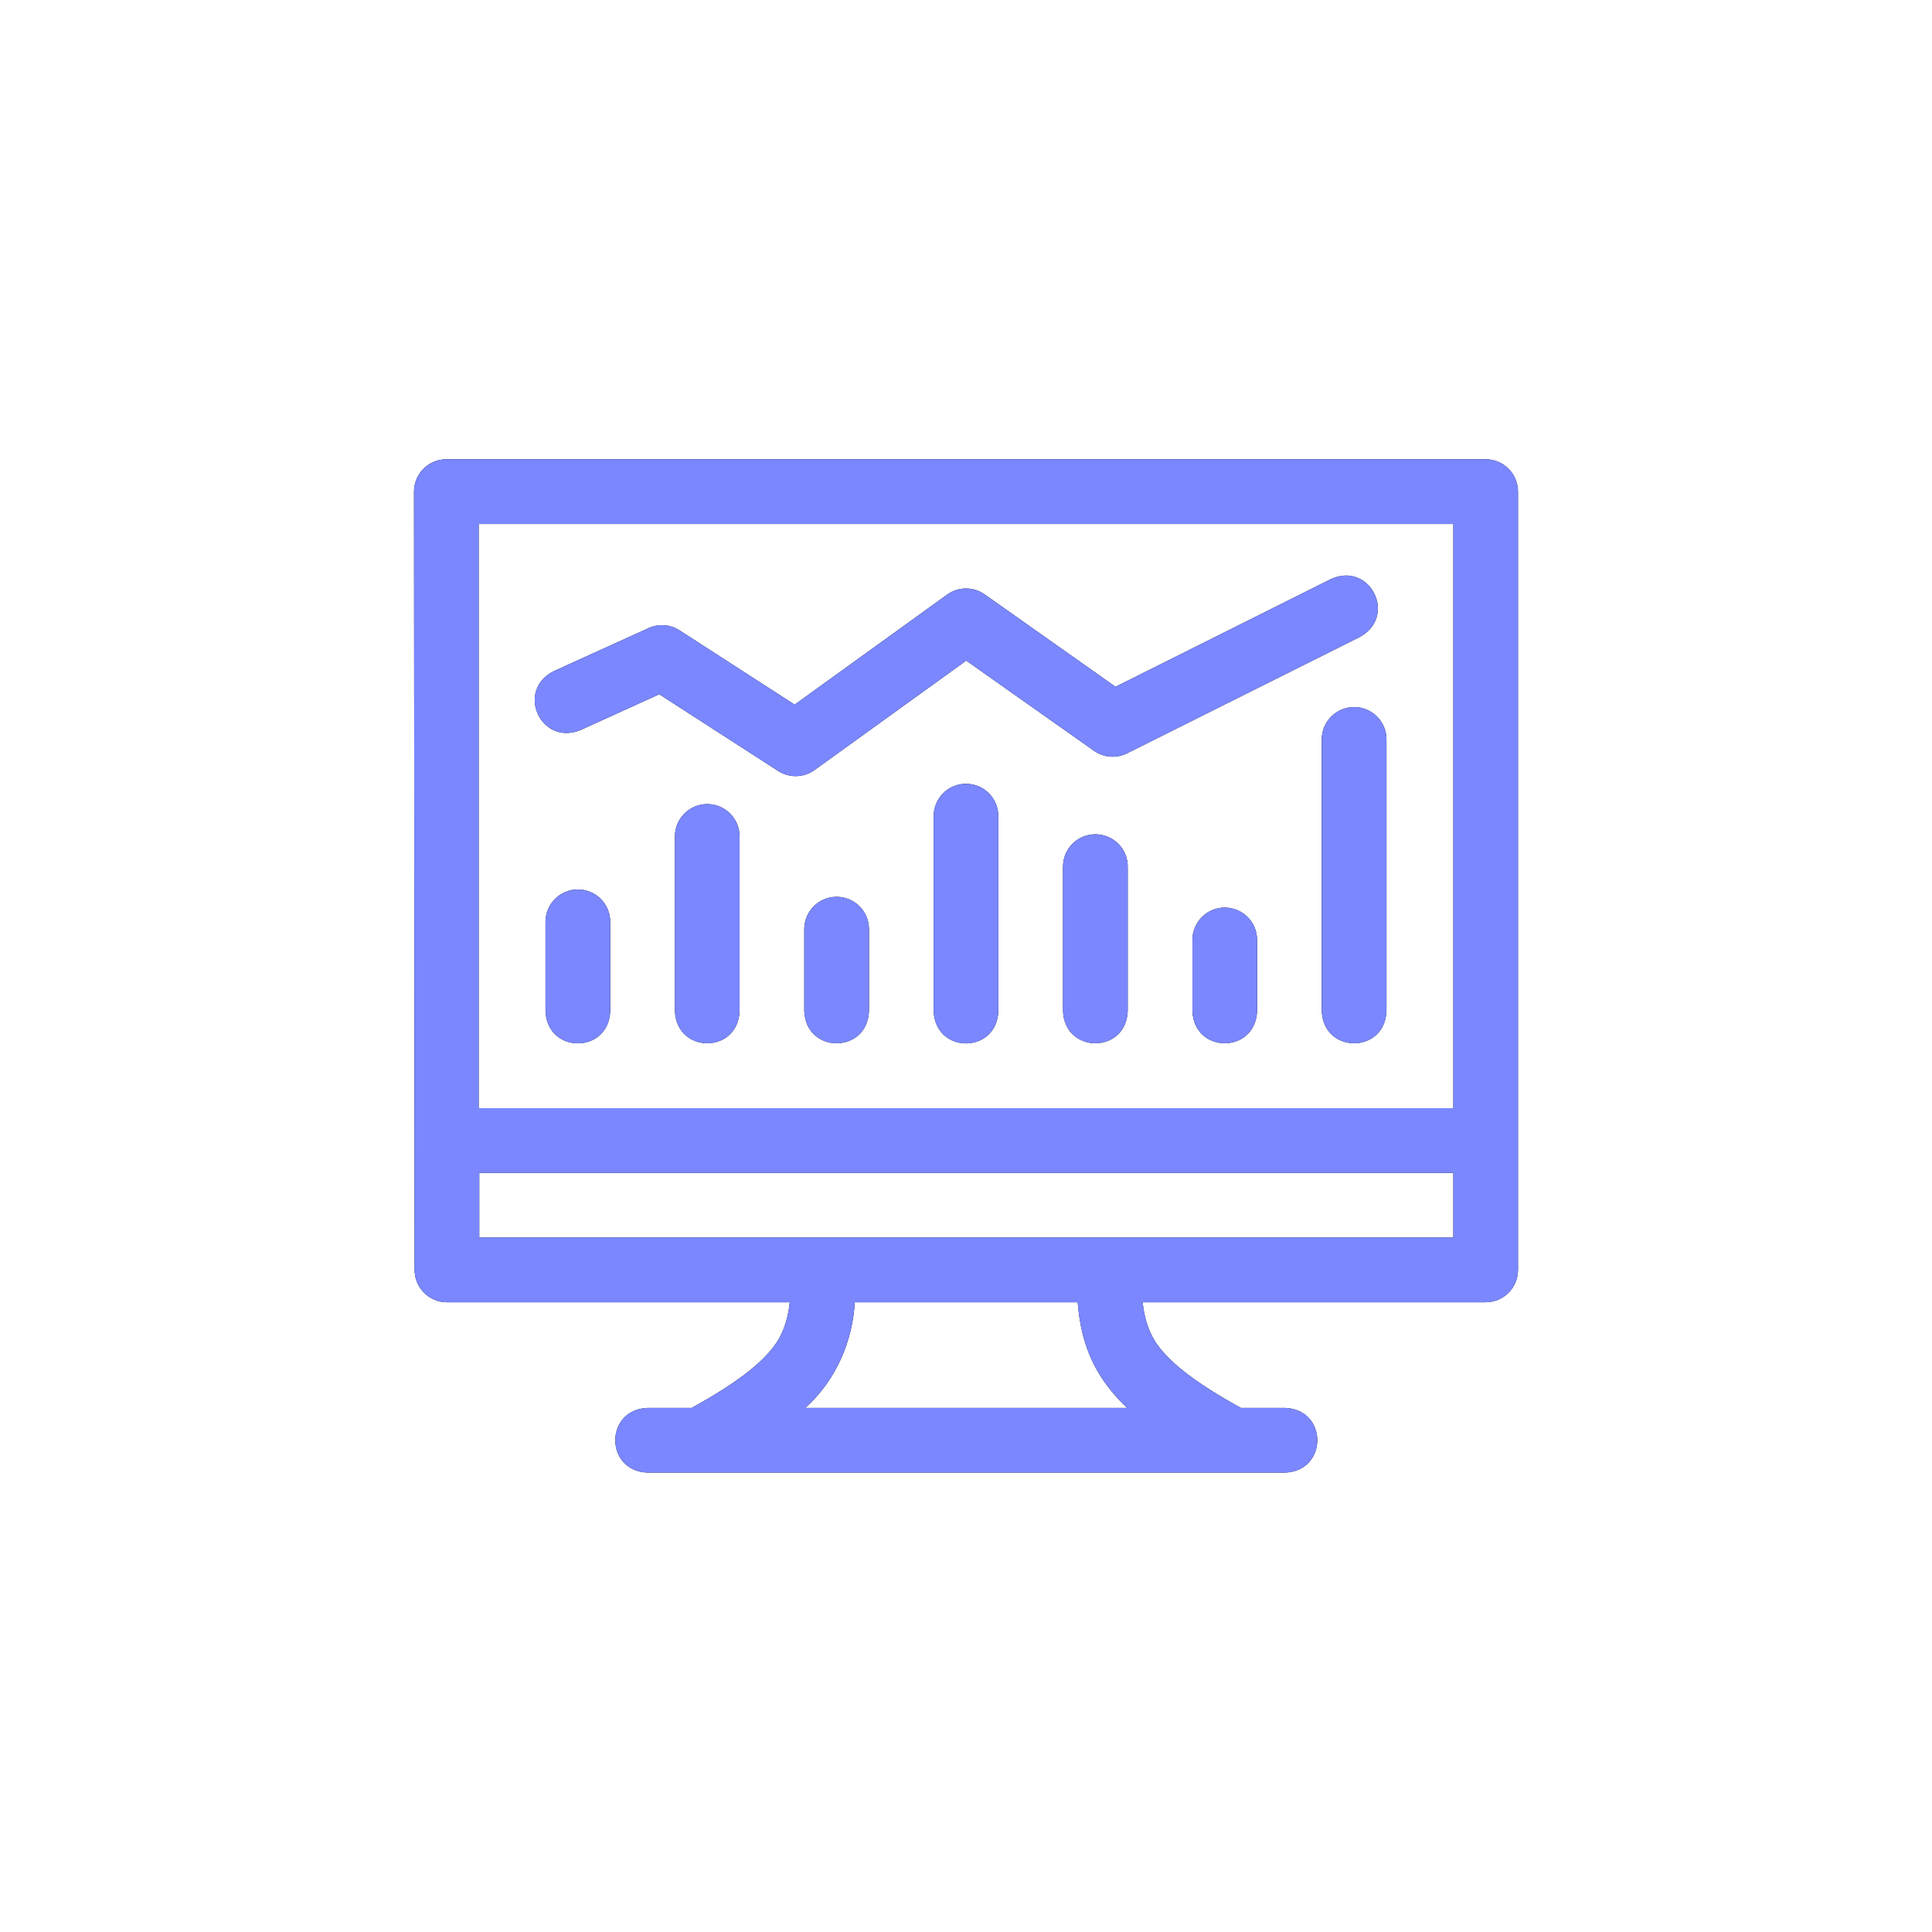
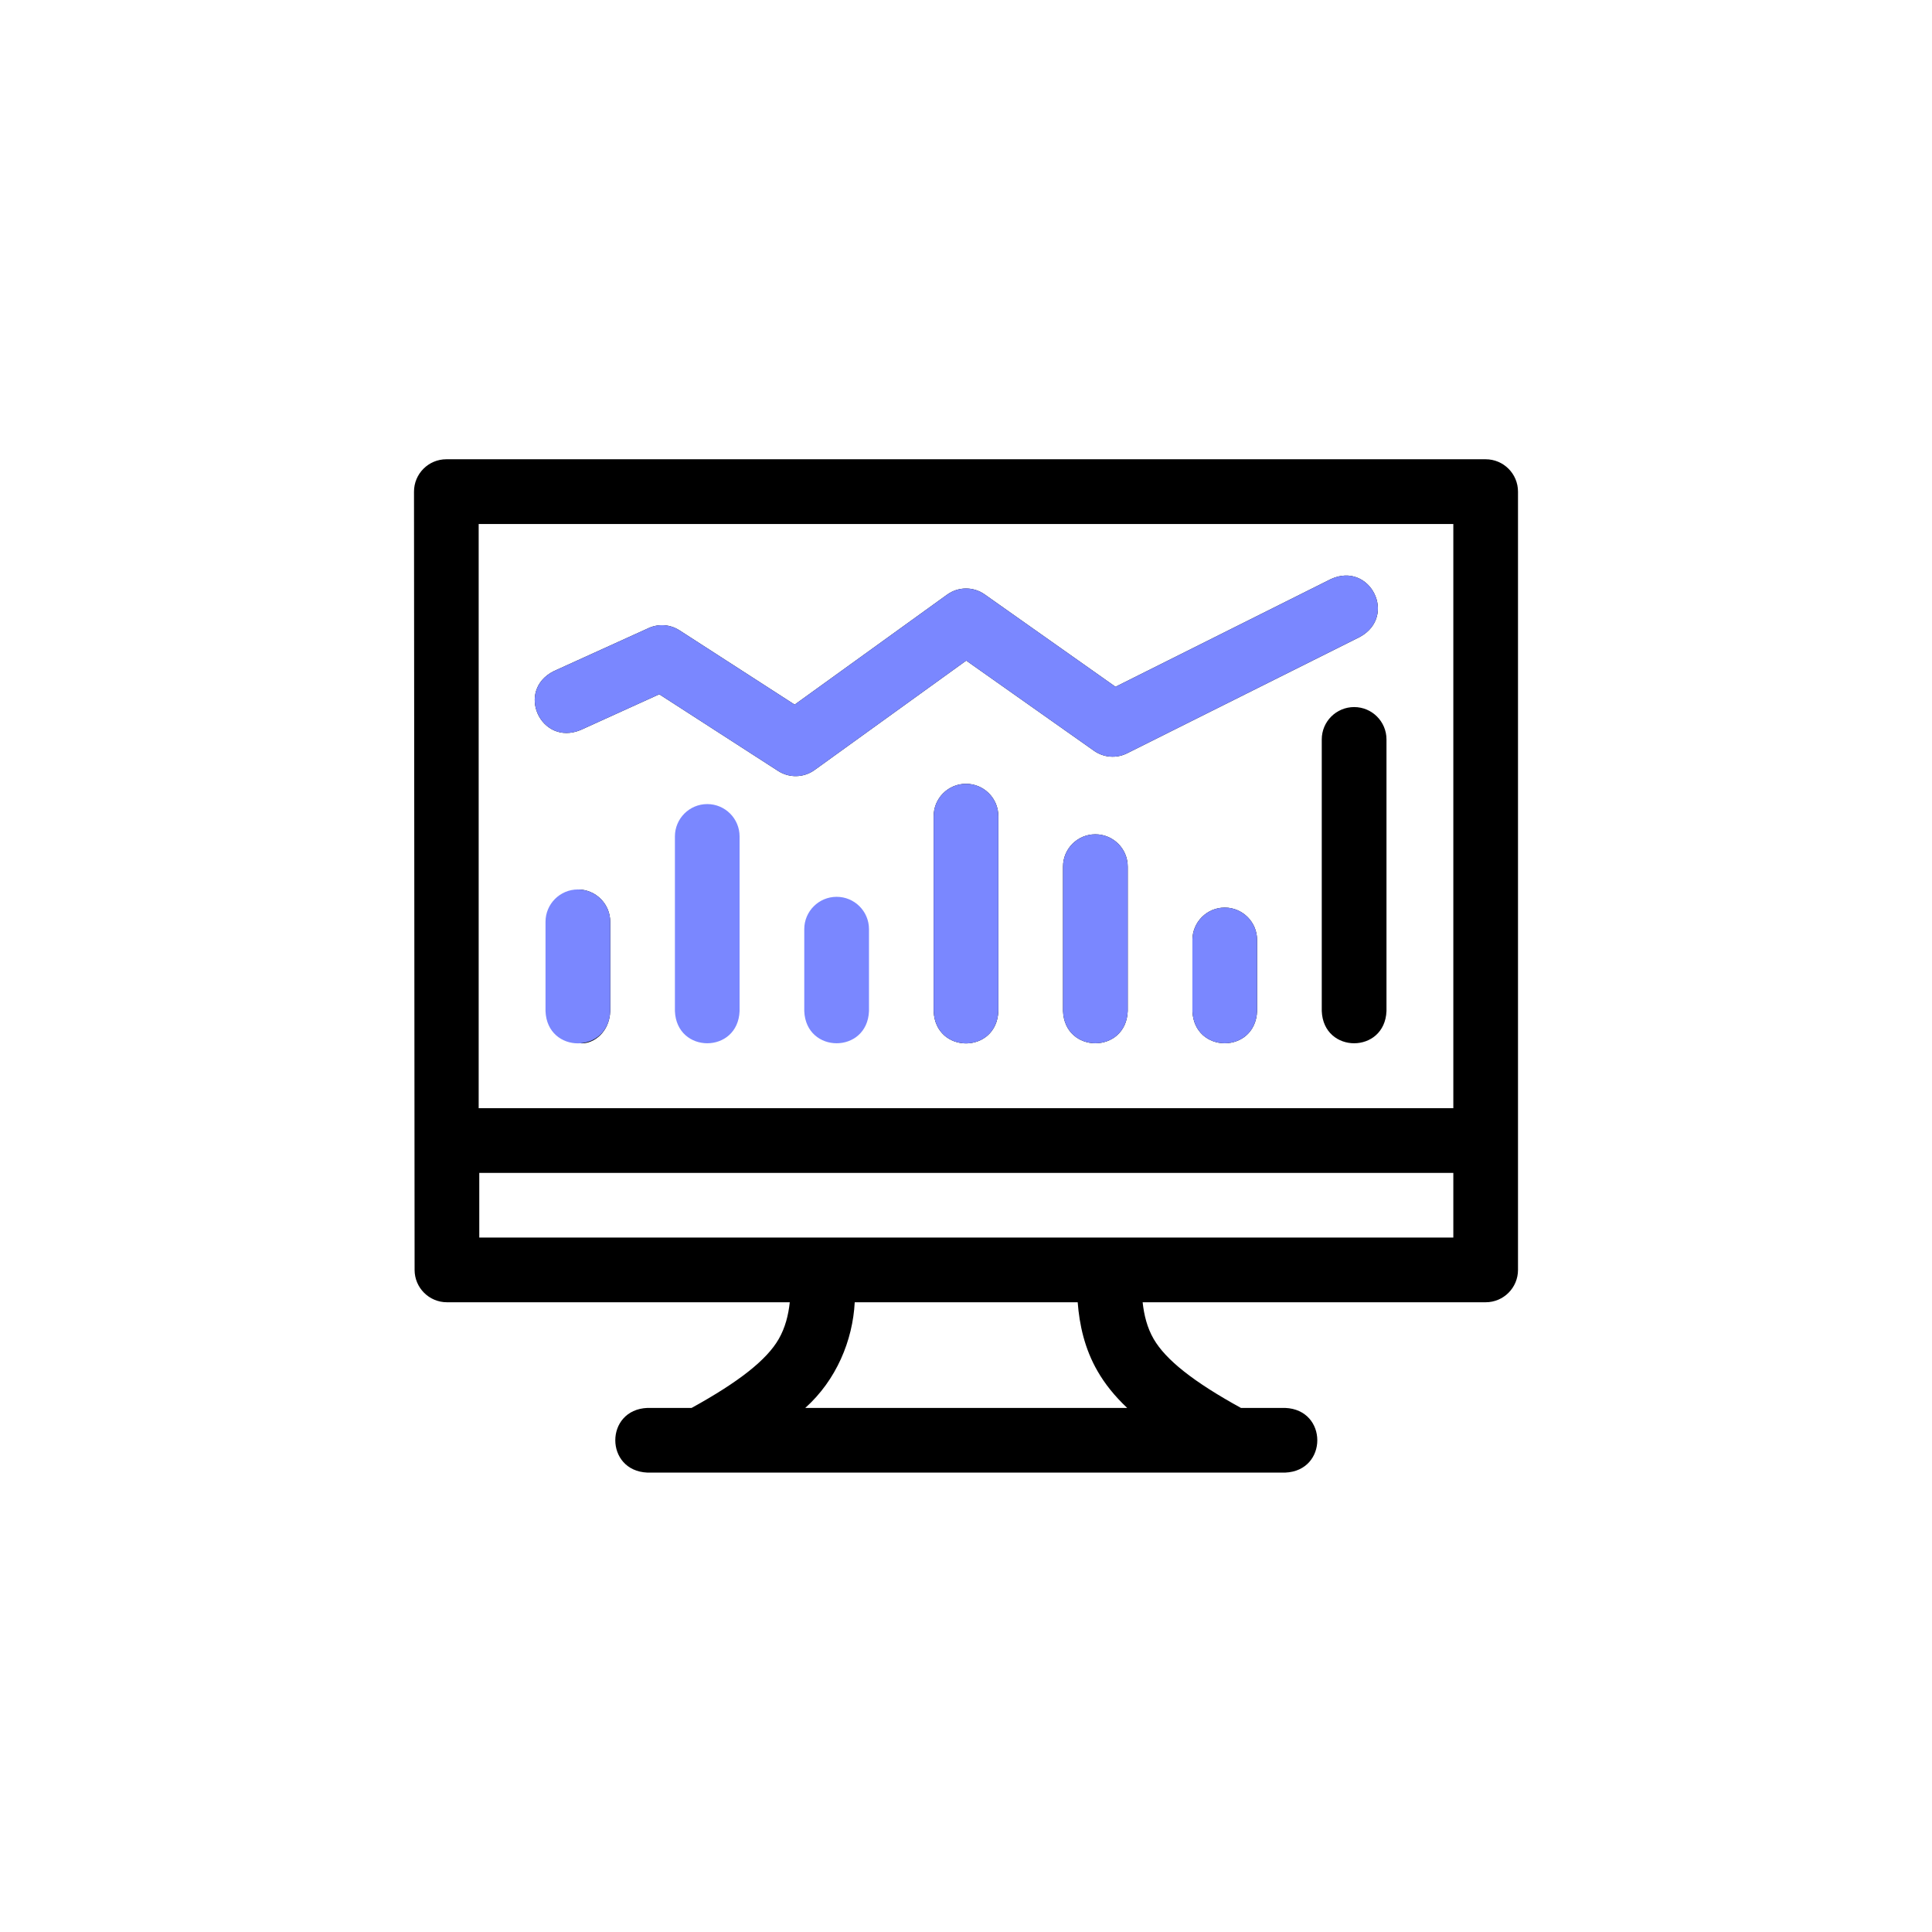
<svg xmlns="http://www.w3.org/2000/svg" width="42" height="42" viewBox="0 0 42 42" fill="none">
  <g filter="url(#filter0_d_1086_1201)">
    <path d="M1 9C1 4.582 4.582 1 9 1H33C37.418 1 41 4.582 41 9V33C41 37.418 37.418 41 33 41H9C4.582 41 1 37.418 1 33V9Z" fill="white" fill-opacity="0.01" shape-rendering="crispEdges" />
    <g clip-path="url(#clip0_1086_1201)">
      <path d="M32.297 9.984H9.703C9.315 9.984 9 10.299 9 10.688L9.013 27.607C9.013 27.995 9.328 28.31 9.716 28.31H17.169C17.139 28.591 17.07 28.863 16.929 29.109C16.67 29.561 16.066 30.039 15.035 30.607H14.075C13.143 30.644 13.143 31.976 14.075 32.013H27.938C28.87 31.976 28.87 30.644 27.938 30.607H26.977C25.948 30.041 25.342 29.562 25.079 29.107C24.938 28.864 24.87 28.588 24.84 28.31H32.297C32.685 28.31 33 27.995 33 27.607V10.688C33 10.299 32.685 9.984 32.297 9.984ZM10.406 11.391H31.594V24.091H10.406V11.391ZM23.862 29.811C24.021 30.087 24.23 30.348 24.504 30.607H17.506C18.182 30.001 18.538 29.14 18.581 28.31H23.428C23.465 28.793 23.576 29.318 23.862 29.811ZM31.594 26.904H10.419V25.498H31.594V26.904Z" fill="black" />
-       <path d="M32.297 9.984H9.703C9.315 9.984 9 10.299 9 10.688L9.013 27.607C9.013 27.995 9.328 28.31 9.716 28.31H17.169C17.139 28.591 17.07 28.863 16.929 29.109C16.67 29.561 16.066 30.039 15.035 30.607H14.075C13.143 30.644 13.143 31.976 14.075 32.013H27.938C28.87 31.976 28.87 30.644 27.938 30.607H26.977C25.948 30.041 25.342 29.562 25.079 29.107C24.938 28.864 24.87 28.588 24.84 28.31H32.297C32.685 28.31 33 27.995 33 27.607V10.688C33 10.299 32.685 9.984 32.297 9.984ZM10.406 11.391H31.594V24.091H10.406V11.391ZM23.862 29.811C24.021 30.087 24.23 30.348 24.504 30.607H17.506C18.182 30.001 18.538 29.14 18.581 28.31H23.428C23.465 28.793 23.576 29.318 23.862 29.811ZM31.594 26.904H10.419V25.498H31.594V26.904Z" fill="#7A87FF" />
-       <path d="M12.562 19.336C12.174 19.336 11.859 19.651 11.859 20.039V21.982C11.896 22.915 13.229 22.915 13.266 21.982V20.039C13.266 19.651 12.951 19.336 12.562 19.336Z" fill="black" />
+       <path d="M12.562 19.336V21.982C11.896 22.915 13.229 22.915 13.266 21.982V20.039C13.266 19.651 12.951 19.336 12.562 19.336Z" fill="black" />
      <path d="M12.562 19.336C12.174 19.336 11.859 19.651 11.859 20.039V21.982C11.896 22.915 13.229 22.915 13.266 21.982V20.039C13.266 19.651 12.951 19.336 12.562 19.336Z" fill="#7A87FF" />
-       <path d="M15.375 17.48C14.987 17.48 14.672 17.795 14.672 18.184V21.98C14.709 22.913 16.041 22.913 16.078 21.98V18.184C16.078 17.795 15.763 17.48 15.375 17.48Z" fill="black" />
      <path d="M15.375 17.48C14.987 17.48 14.672 17.795 14.672 18.184V21.98C14.709 22.913 16.041 22.913 16.078 21.98V18.184C16.078 17.795 15.763 17.48 15.375 17.48Z" fill="#7A87FF" />
-       <path d="M18.188 19.496C17.799 19.496 17.484 19.811 17.484 20.199V21.98C17.521 22.913 18.854 22.913 18.891 21.98V20.199C18.891 19.811 18.576 19.496 18.188 19.496Z" fill="black" />
      <path d="M18.188 19.496C17.799 19.496 17.484 19.811 17.484 20.199V21.98C17.521 22.913 18.854 22.913 18.891 21.98V20.199C18.891 19.811 18.576 19.496 18.188 19.496Z" fill="#7A87FF" />
      <path d="M21 17.039C20.612 17.039 20.297 17.354 20.297 17.742V21.983C20.334 22.916 21.666 22.916 21.703 21.983V17.742C21.703 17.354 21.388 17.039 21 17.039Z" fill="black" />
      <path d="M21 17.039C20.612 17.039 20.297 17.354 20.297 17.742V21.983C20.334 22.916 21.666 22.916 21.703 21.983V17.742C21.703 17.354 21.388 17.039 21 17.039Z" fill="#7A87FF" />
      <path d="M23.812 18.137C23.424 18.137 23.109 18.451 23.109 18.84V21.98C23.146 22.913 24.479 22.913 24.516 21.98V18.84C24.516 18.451 24.201 18.137 23.812 18.137Z" fill="black" />
      <path d="M23.812 18.137C23.424 18.137 23.109 18.451 23.109 18.84V21.98C23.146 22.913 24.479 22.913 24.516 21.98V18.84C24.516 18.451 24.201 18.137 23.812 18.137Z" fill="#7A87FF" />
      <path d="M26.625 19.73C26.237 19.73 25.922 20.045 25.922 20.434V21.98C25.959 22.913 27.291 22.913 27.328 21.98V20.434C27.328 20.045 27.013 19.73 26.625 19.73Z" fill="black" />
      <path d="M26.625 19.73C26.237 19.73 25.922 20.045 25.922 20.434V21.98C25.959 22.913 27.291 22.913 27.328 21.98V20.434C27.328 20.045 27.013 19.73 26.625 19.73Z" fill="#7A87FF" />
      <path d="M29.438 15.371C29.049 15.371 28.734 15.686 28.734 16.074V21.98C28.771 22.913 30.104 22.913 30.141 21.98V16.074C30.141 15.686 29.826 15.371 29.438 15.371Z" fill="black" />
-       <path d="M29.438 15.371C29.049 15.371 28.734 15.686 28.734 16.074V21.98C28.771 22.913 30.104 22.913 30.141 21.98V16.074C30.141 15.686 29.826 15.371 29.438 15.371Z" fill="#7A87FF" />
      <path d="M21.005 14.361L23.782 16.321C23.994 16.471 24.271 16.492 24.502 16.376L29.565 13.845C30.383 13.394 29.786 12.203 28.936 12.587L24.25 14.93L21.406 12.922C21.161 12.749 20.832 12.751 20.589 12.927L17.275 15.318L14.772 13.703C14.571 13.573 14.318 13.555 14.1 13.654L12.037 14.591C11.203 15.011 11.755 16.224 12.619 15.871L14.332 15.093L16.916 16.76C17.159 16.917 17.474 16.909 17.709 16.739L21.005 14.361Z" fill="black" />
      <path d="M21.005 14.361L23.782 16.321C23.994 16.471 24.271 16.492 24.502 16.376L29.565 13.845C30.383 13.394 29.786 12.203 28.936 12.587L24.25 14.93L21.406 12.922C21.161 12.749 20.832 12.751 20.589 12.927L17.275 15.318L14.772 13.703C14.571 13.573 14.318 13.555 14.1 13.654L12.037 14.591C11.203 15.011 11.755 16.224 12.619 15.871L14.332 15.093L16.916 16.76C17.159 16.917 17.474 16.909 17.709 16.739L21.005 14.361Z" fill="#7A87FF" />
    </g>
  </g>
  <defs>
    <filter id="filter0_d_1086_1201" x="0" y="0" width="42" height="42" filterUnits="userSpaceOnUse" color-interpolation-filters="sRGB">
      <feFlood flood-opacity="0" result="BackgroundImageFix" />
      <feColorMatrix in="SourceAlpha" type="matrix" values="0 0 0 0 0 0 0 0 0 0 0 0 0 0 0 0 0 0 127 0" result="hardAlpha" />
      <feMorphology radius="1" operator="dilate" in="SourceAlpha" result="effect1_dropShadow_1086_1201" />
      <feOffset />
      <feComposite in2="hardAlpha" operator="out" />
      <feColorMatrix type="matrix" values="0 0 0 0 0 0 0 0 0 0 0 0 0 0 0 0 0 0 0.05 0" />
      <feBlend mode="normal" in2="BackgroundImageFix" result="effect1_dropShadow_1086_1201" />
      <feBlend mode="normal" in="SourceGraphic" in2="effect1_dropShadow_1086_1201" result="shape" />
    </filter>
    <clipPath id="clip0_1086_1201">
      <rect width="24" height="24" fill="white" transform="translate(9 9)" />
    </clipPath>
  </defs>
</svg>